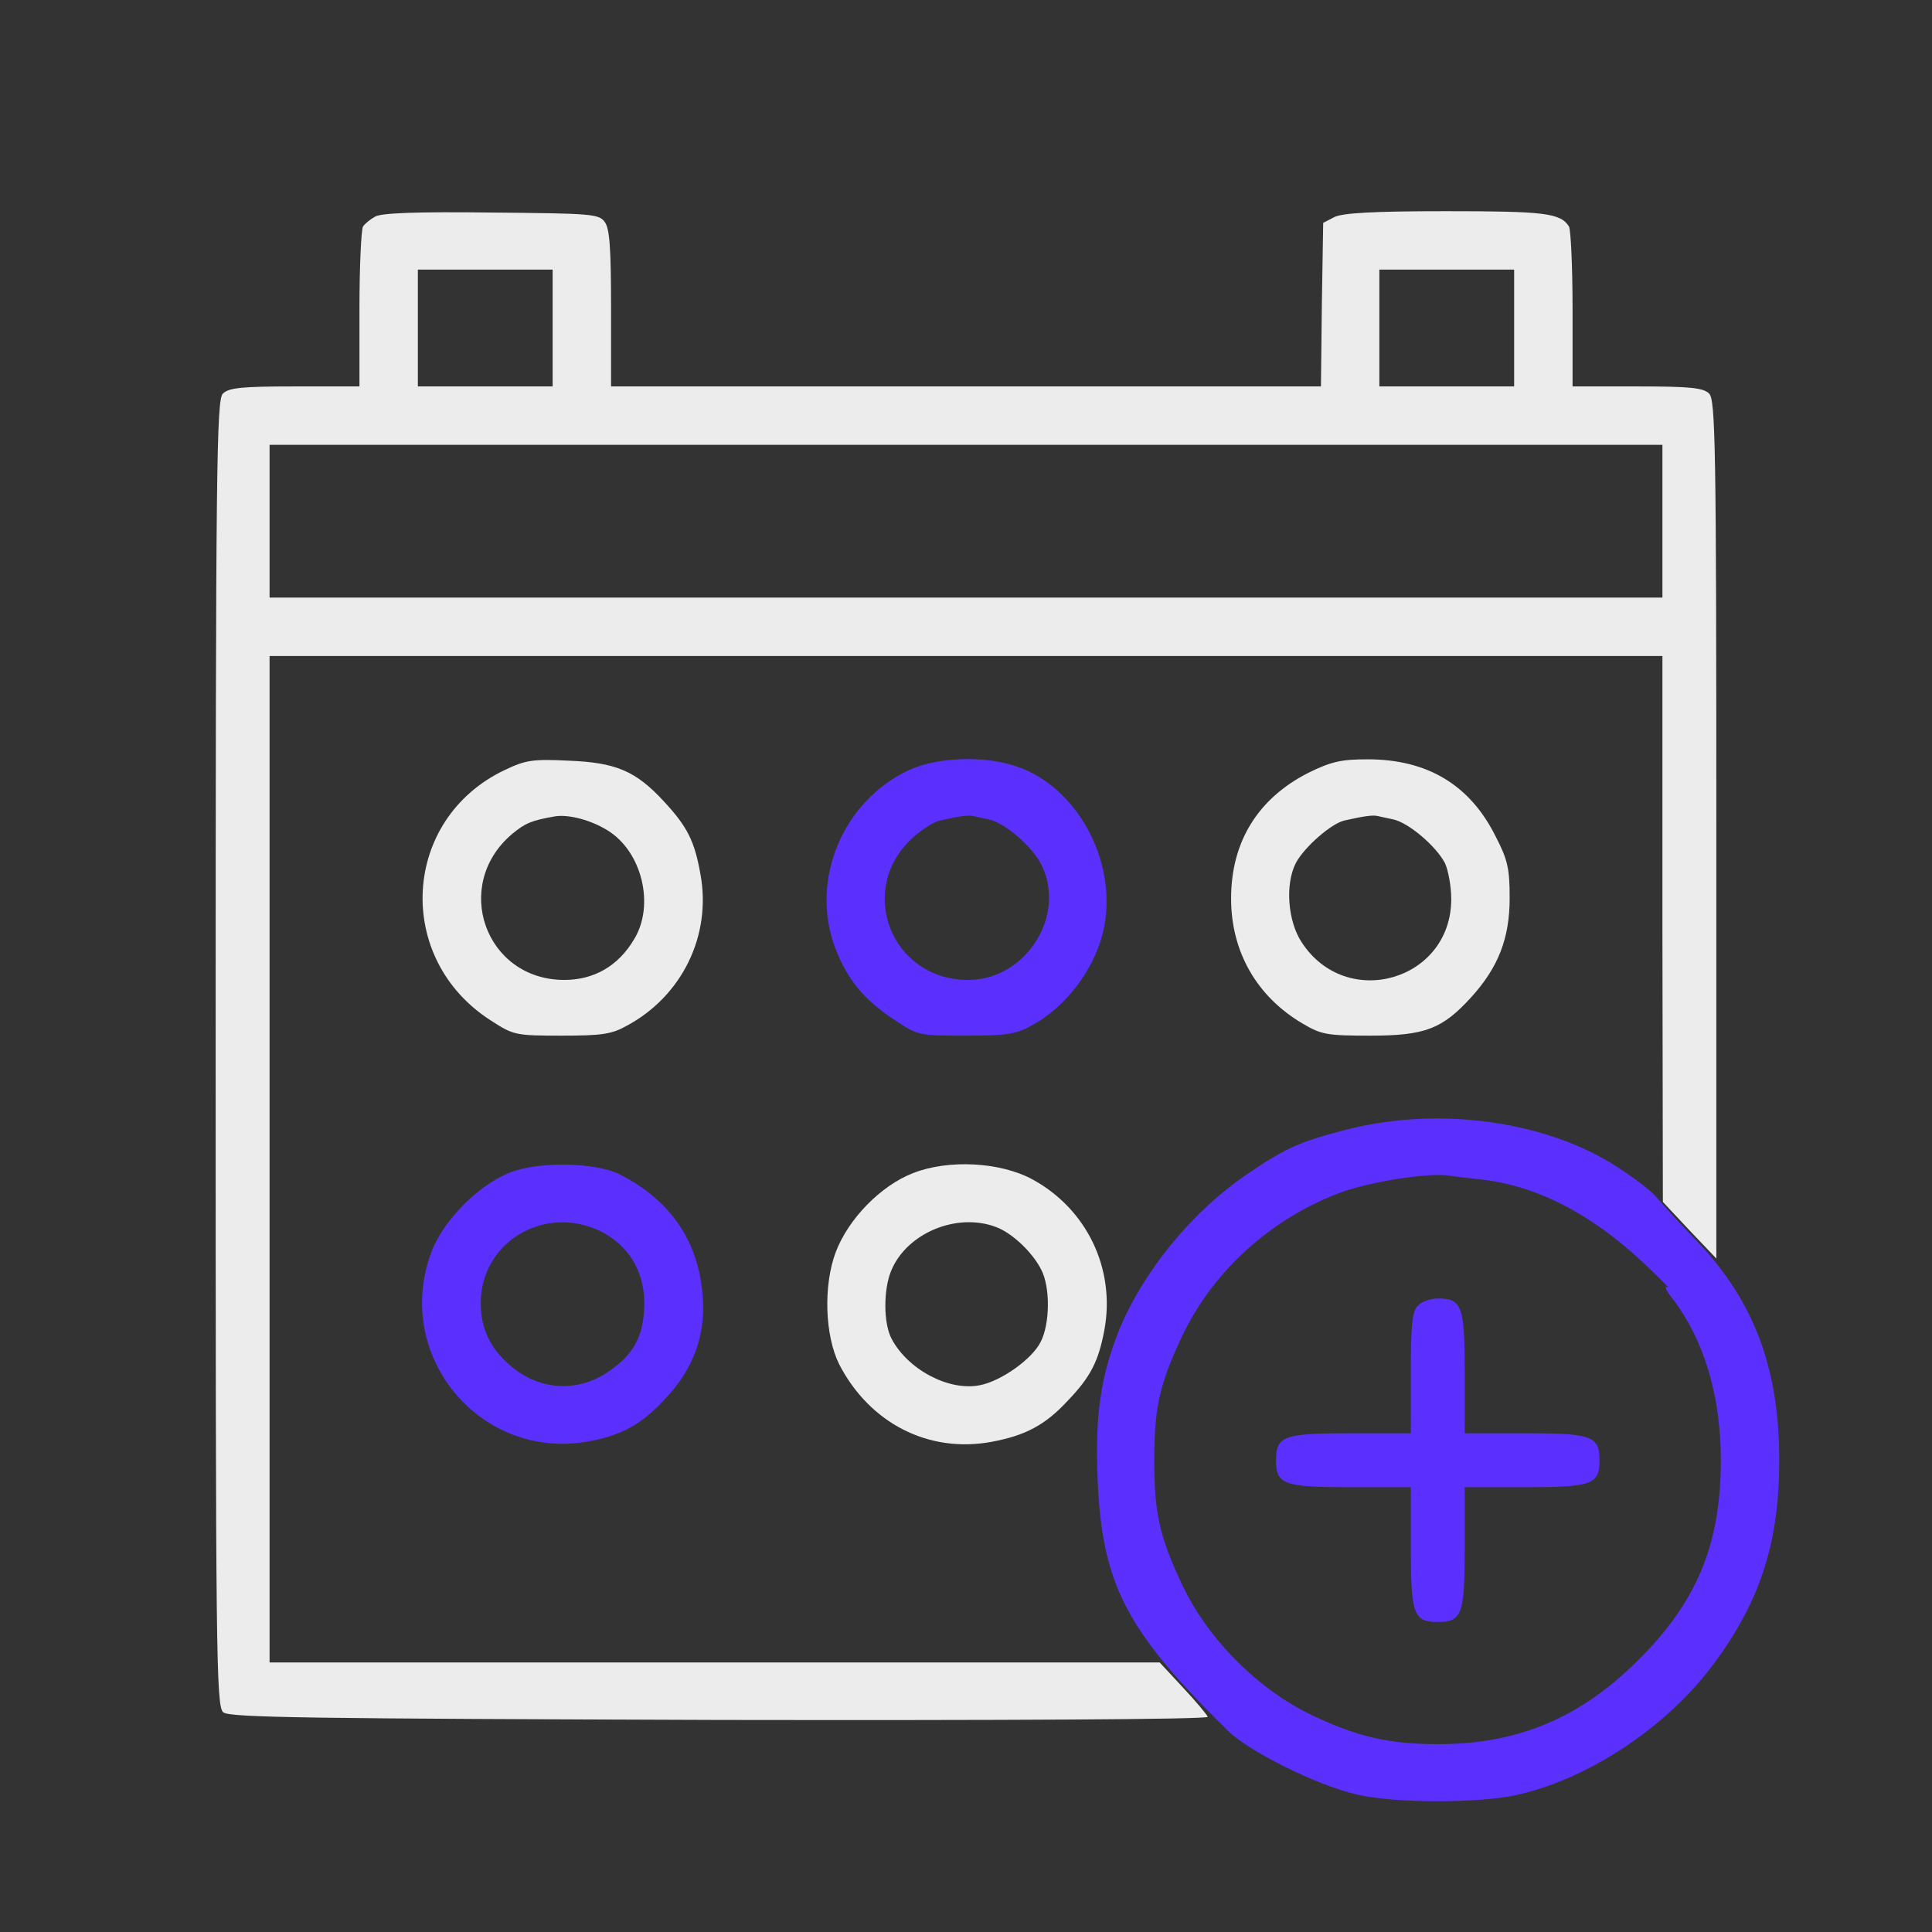
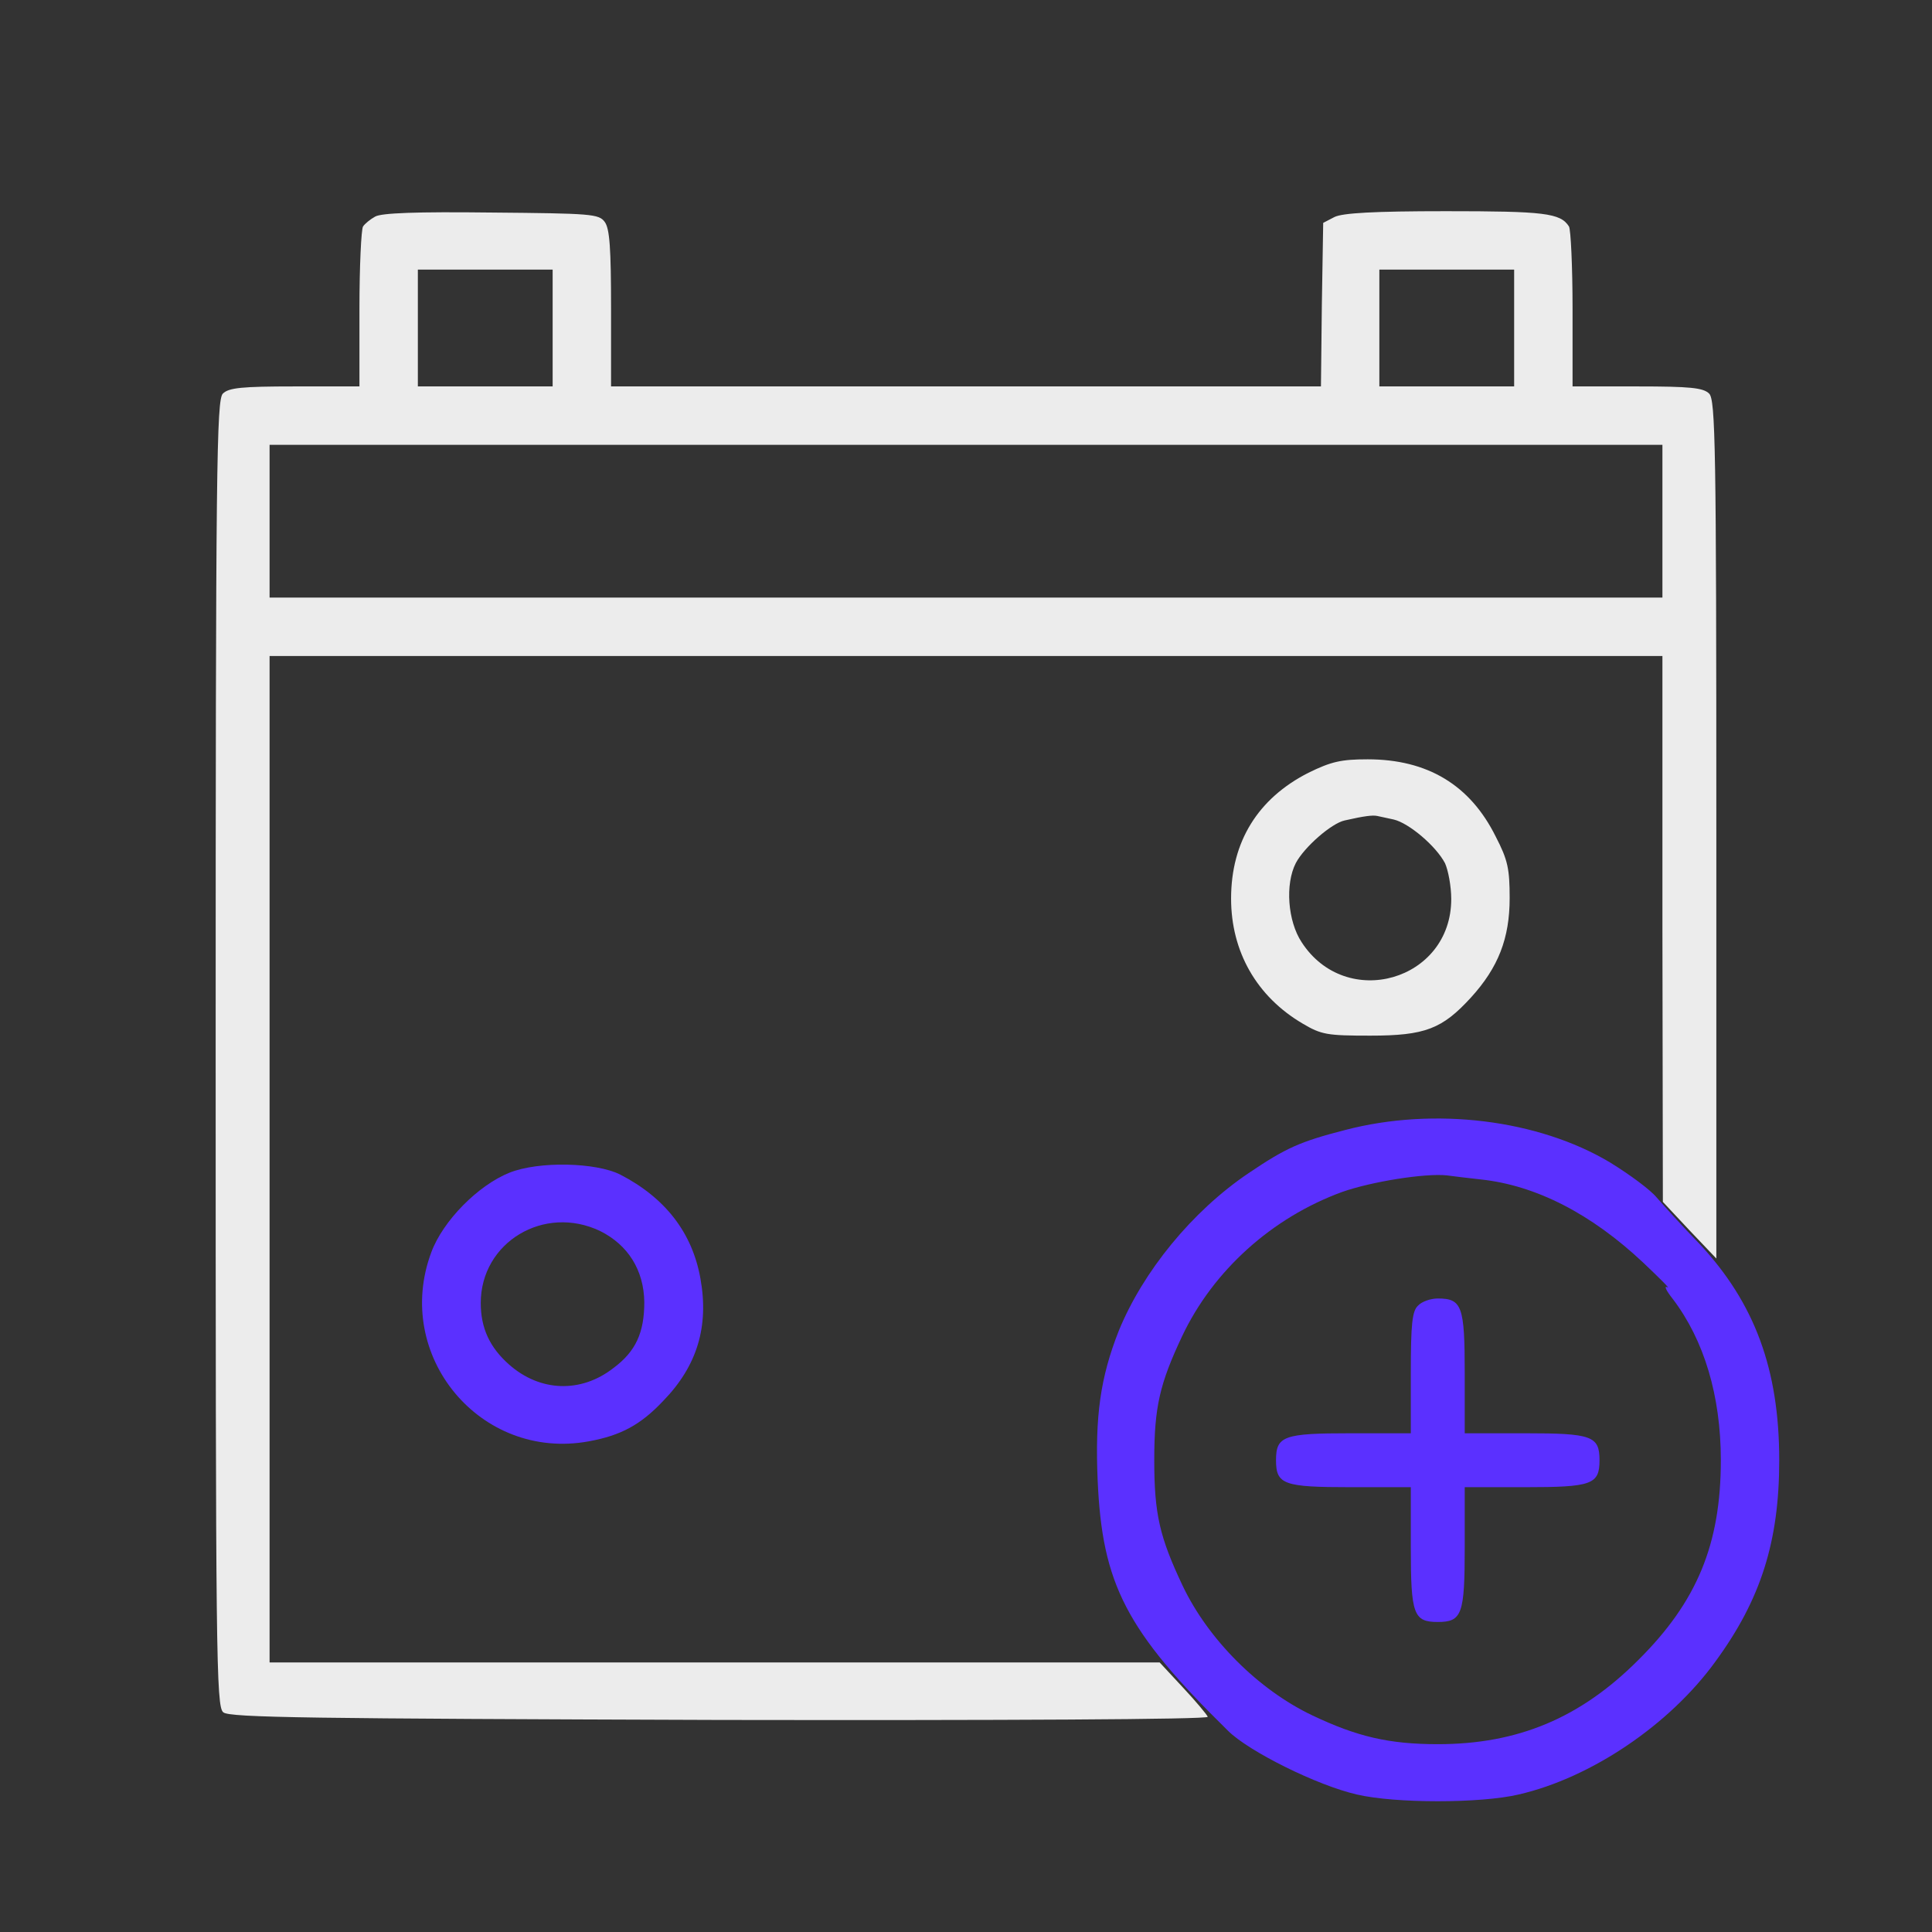
<svg xmlns="http://www.w3.org/2000/svg" width="430" height="430" viewBox="0 0 430 430" fill="none">
  <rect x="0" y="0" width="430" height="430" fill="#333333" stroke="none" />
-   <path d="M202.3 171.4C187.5 178.3 180.2 196 185.9 211C188.6 218 192.2 222.4 198.8 226.8C204.3 230.5 204.4 230.5 214.9 230.5C223.9 230.5 226.1 230.2 229.5 228.3C237.6 224 244.2 214.9 245.8 206C248.5 191.3 239.6 175.1 226.3 170.6C219.1 168.1 208.6 168.5 202.3 171.4ZM220.2 182.4C223.7 183.2 229.6 188.3 231.7 192.3C237.5 203.6 228.4 218.1 215.5 218.1C198.2 218.1 190.4 197.7 203.4 186.2C205.4 184.5 208 182.8 209.3 182.6C213.7 181.6 215.5 181.4 216.5 181.6C217.1 181.7 218.7 182.1 220.2 182.4Z" fill="#5B30FF" />
  <path d="M299.4 251.498C289.3 254.098 286.2 255.498 277.9 261.098C265.3 269.598 254.4 282.998 249 296.198C244.9 306.598 243.7 315.198 244.3 329.398C245.3 352.598 250.6 362.898 273.3 385.198C277.9 389.798 293.2 397.398 302 399.398C310.5 401.398 329.5 401.398 338 399.398C354.1 395.698 371.6 383.898 381.8 369.798C391.9 355.998 396 343.098 396 324.998C396 304.698 390.5 289.998 378.3 276.898C374.4 272.898 370.1 268.098 368.7 266.498C367.3 264.798 362.7 261.398 358.3 258.698C342.4 249.198 319.3 246.298 299.4 251.498ZM329.5 262.498C341.9 263.798 354.2 270.198 365.7 280.998C369.4 284.498 371.9 286.998 371.1 286.498C370.3 286.098 370.8 287.198 372.3 289.098C379.3 298.298 383 310.698 383 324.998C383 343.698 377.7 356.498 364.6 369.498C351.7 382.398 337.8 388.198 320 388.198C309.1 388.198 302 386.498 292.1 381.798C280.1 376.098 268.9 364.898 263.2 352.898C258.1 342.098 256.9 336.998 256.9 324.998C256.9 313.198 258.1 307.998 263.1 297.398C270 282.798 283.1 270.998 298.7 265.298C305.2 262.998 317.1 261.098 322 261.598C323.4 261.798 326.8 262.198 329.5 262.498Z" fill="#5B30FF" />
  <path d="M315.6 290.6C314.3 291.8 314 294.7 314 305.6V319H300.6C285.7 319 284 319.6 284 325C284 330.4 285.7 331 300.6 331H314V344.4C314 359.3 314.6 361 320 361C325.4 361 326 359.3 326 344.4V331H339.4C354.3 331 356 330.4 356 325C356 319.6 354.3 319 339.4 319H326V305.6C326 290.7 325.4 289 320 289C318.4 289 316.4 289.7 315.6 290.6Z" fill="#5B30FF" />
  <path d="M113.4 261.001C106.4 263.801 98.6 271.701 96 278.701C87.4 301.701 106.9 325.201 131 320.801C138.2 319.501 142.6 317.101 147.6 311.801C155.2 304.001 157.8 295.201 155.9 284.601C154.1 274.401 148.1 266.601 138 261.401C132.6 258.701 119.9 258.401 113.4 261.001ZM133.6 274.001C139.8 277.101 143.3 282.701 143.4 289.801C143.4 296.601 141.5 300.801 136.5 304.501C129.3 310.101 120.2 309.801 113.3 303.701C109 299.901 107 295.601 107 290.001C107 276.501 121.1 268.001 133.6 274.001Z" fill="#5B30FF" />
  <path d="M83.5 48.204C82.4 48.804 81.2 49.804 80.8 50.404C80.4 51.004 80 59.304 80 68.704V86.004H65.6C53.8 86.004 50.9 86.304 49.6 87.604C48.2 89.004 48 103.704 48 234.404C48 368.404 48.1 379.904 49.7 381.104C51 382.304 69.7 382.504 160.2 382.804C222.6 382.904 269 382.704 268.8 382.104C268.7 381.704 266.2 378.704 263.3 375.604L258.1 370.004H159.1H60V258.004V146.004H215H370V206.704L370.1 267.504L376 273.804L382 280.104V184.604C382 99.204 381.8 89.004 380.4 87.604C379.1 86.304 376.2 86.004 364.4 86.004H350V68.704C350 59.304 349.6 51.004 349.2 50.404C347.3 47.404 343.7 47.004 321.8 47.004C305.8 47.004 298.8 47.404 297 48.304L294.5 49.604L294.2 67.804L294 86.004H215H136V68.704C136 55.304 135.7 50.904 134.6 49.404C133.3 47.604 131.6 47.504 109.3 47.304C92.6 47.104 84.9 47.404 83.5 48.204ZM123 73.004V86.004H108H93V73.004V60.004H108H123V73.004ZM337 73.004V86.004H322H307V73.004V60.004H322H337V73.004ZM370 116.004V133.004H215H60V116.004V99.004H215H370V116.004Z" fill="#ECECEC" />
-   <path d="M112.3 171.4C89.4 182.3 87.7 213.3 109.2 227.1C114.3 230.4 114.7 230.5 125 230.5C133.9 230.5 136.1 230.2 139.5 228.3C151.8 221.7 158.4 208.2 155.9 194.6C154.6 187.2 153 184 147.7 178.3C141.5 171.6 137.1 169.7 126.5 169.3C118.5 168.9 116.9 169.2 112.3 171.4ZM135.2 184.8C142.9 189.5 145.8 201.5 141.1 209.1C137.6 215 132.2 218.1 125.6 218.1C108 218.1 100.5 197 114 185.6C116.9 183.2 118.3 182.6 123.5 181.7C126.5 181.2 131.5 182.5 135.2 184.8Z" fill="#ECECEC" />
  <path d="M291.2 172C280 177.7 274 187.3 274 200C274 211.8 279.7 221.8 289.9 227.8C294.1 230.3 295.4 230.5 305 230.5C317.2 230.5 321 229 327.4 222C333.5 215.3 336 208.8 336 199.9C336 193.4 335.6 191.4 332.9 186.2C327.2 174.7 317.7 169 304.4 169C298.5 169 296.3 169.5 291.2 172ZM310.2 182.4C313.6 183.2 319.6 188.3 321.6 192.1C322.3 193.6 323 197.2 323 200.1C323 218.3 299.6 225 289.7 209.7C286.6 205 286 196.8 288.4 192.1C290.3 188.5 296.4 183.2 299.3 182.6C303.7 181.6 305.5 181.4 306.5 181.6C307.1 181.7 308.7 182.1 310.2 182.4Z" fill="#ECECEC" />
-   <path d="M203.2 261.1C196 263.9 188.8 271.3 186 278.7C183.2 286.2 183.6 297.3 186.8 303.7C193.6 316.8 206.7 323.5 220.7 320.9C228.2 319.5 232.6 317.2 237.6 311.8C242.7 306.5 244.5 303 245.8 296C248.3 282.4 241.9 269.1 229.8 262.5C222.6 258.6 211.1 258 203.2 261.1ZM221.7 273.1C225.2 274.4 229.7 278.6 231.7 282.5C233.8 286.4 233.7 294.7 231.6 298.7C229.7 302.5 222.8 307.4 218.1 308.3C211.2 309.7 202 304.8 198.4 297.9C196.6 294.4 196.6 286.9 198.4 282.7C201.9 274.4 213 269.8 221.7 273.1Z" fill="#ECECEC" />
</svg>